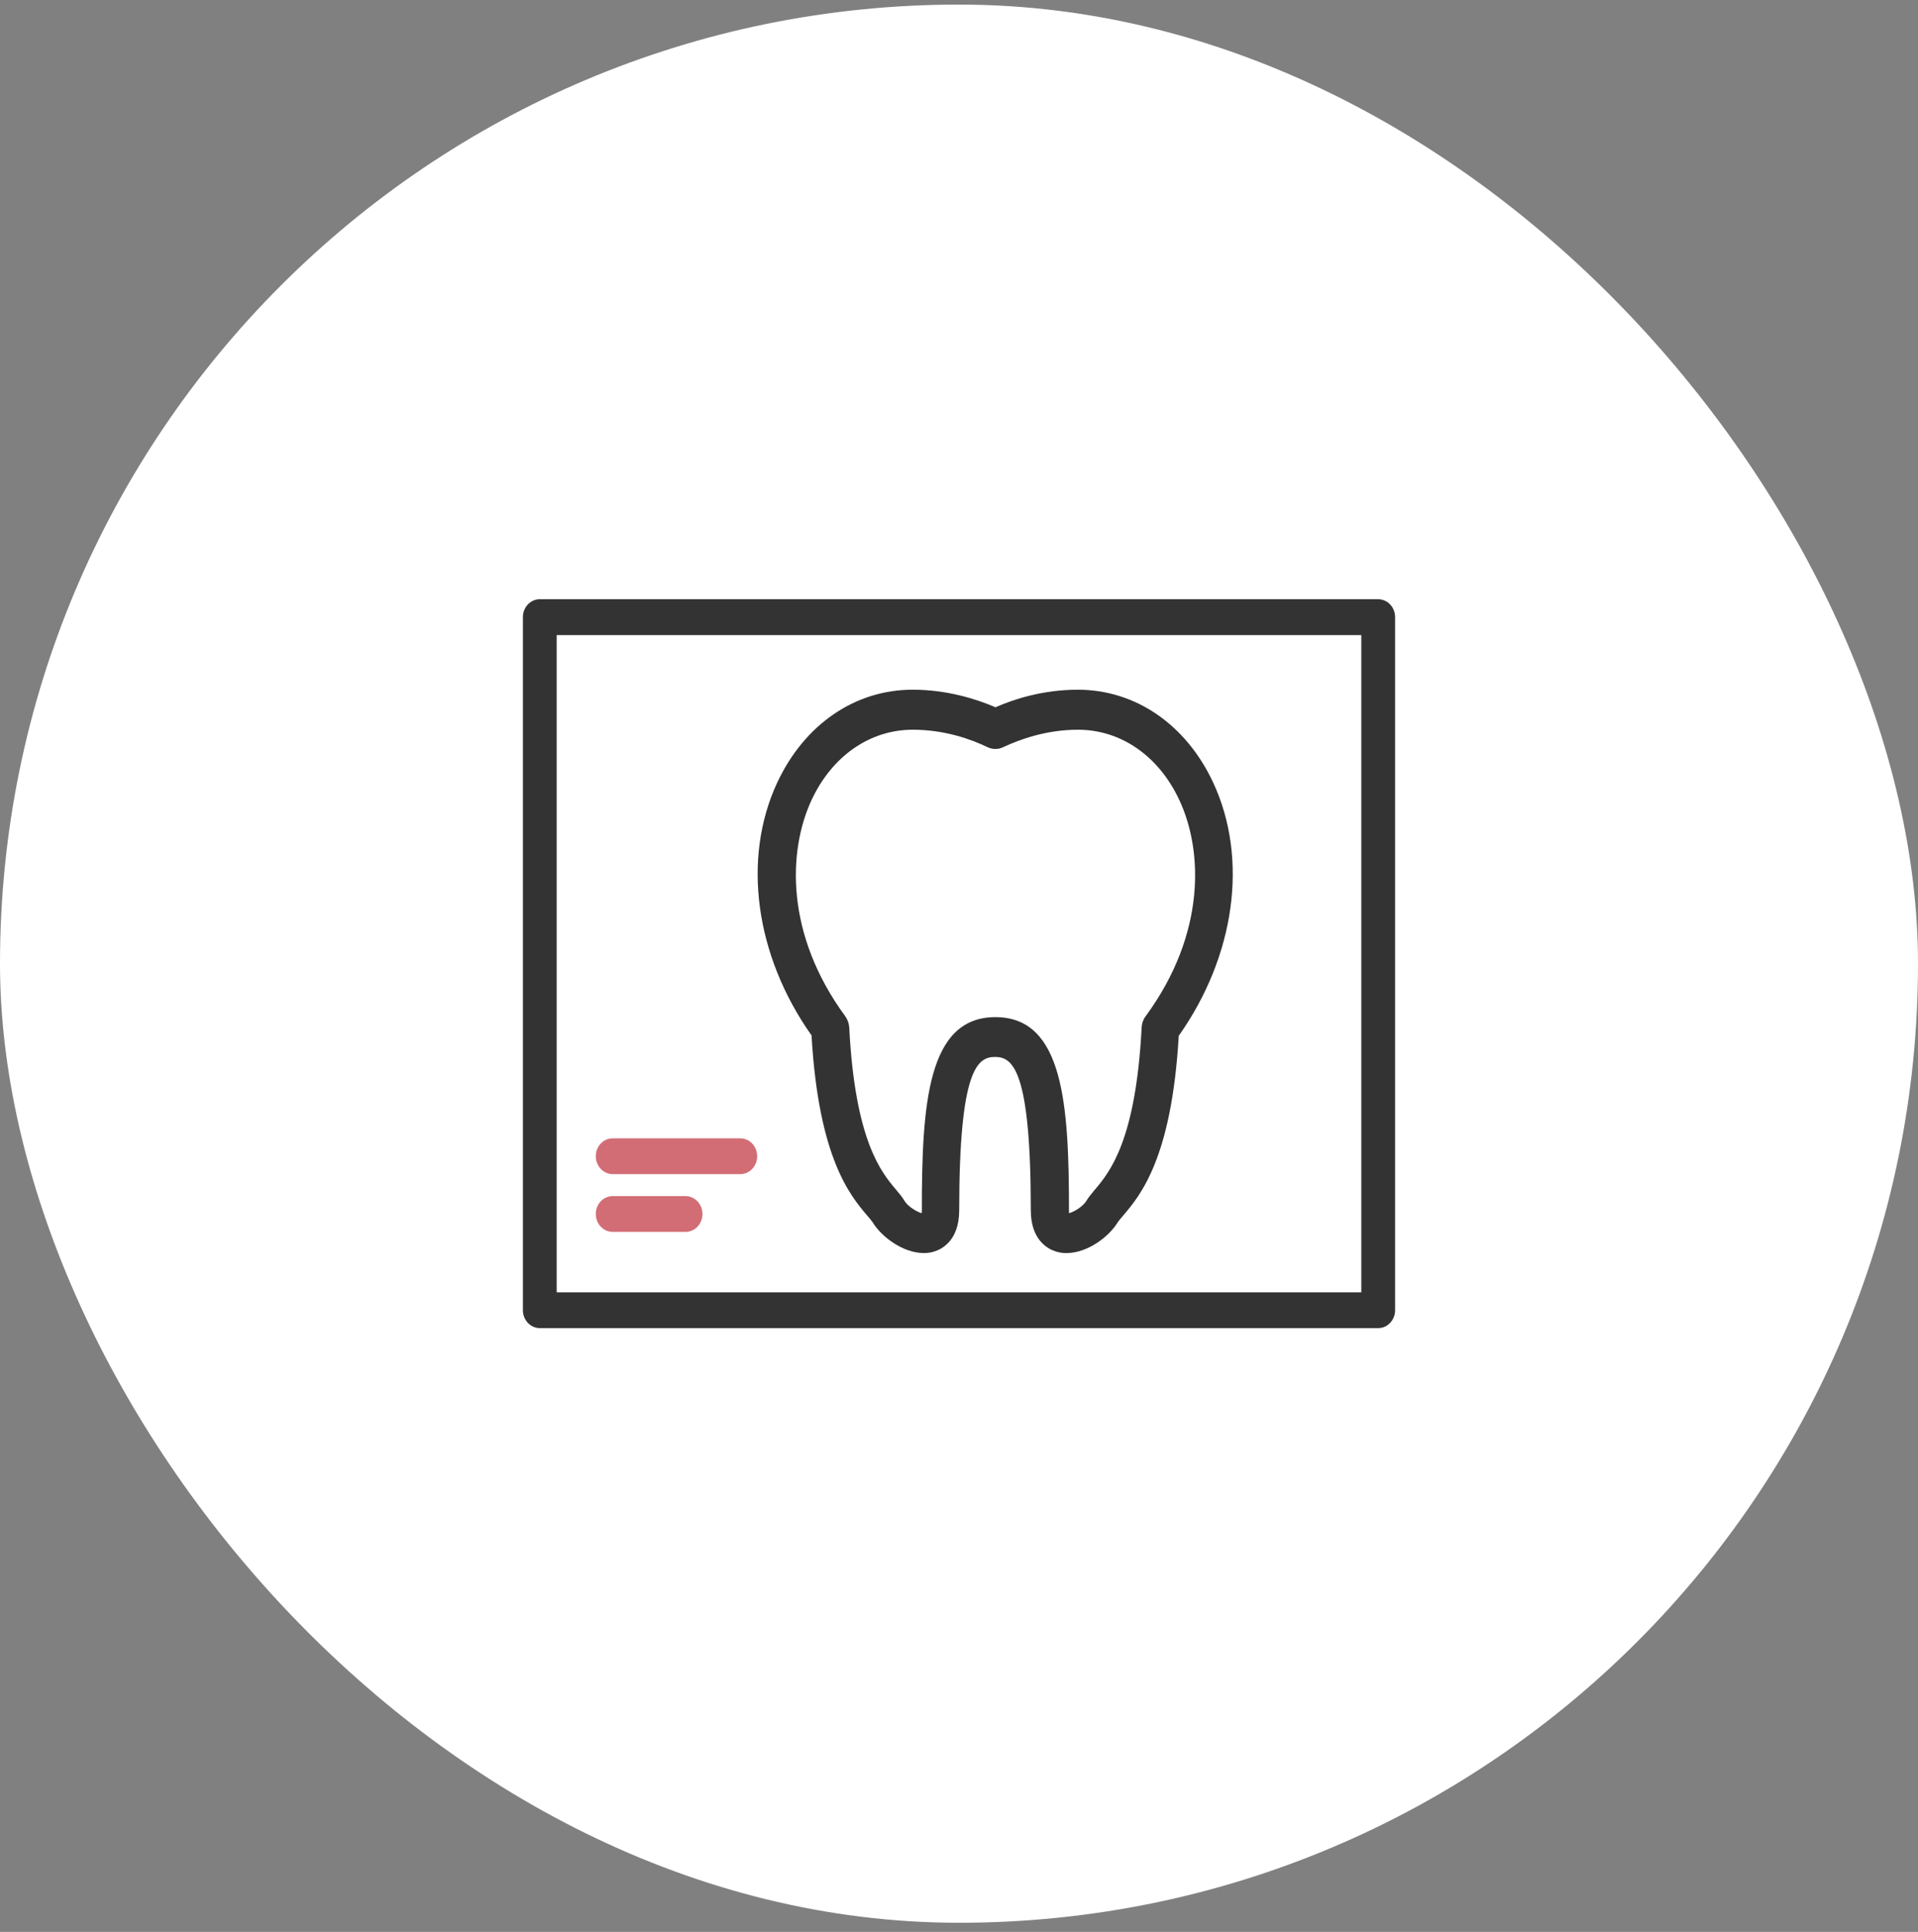
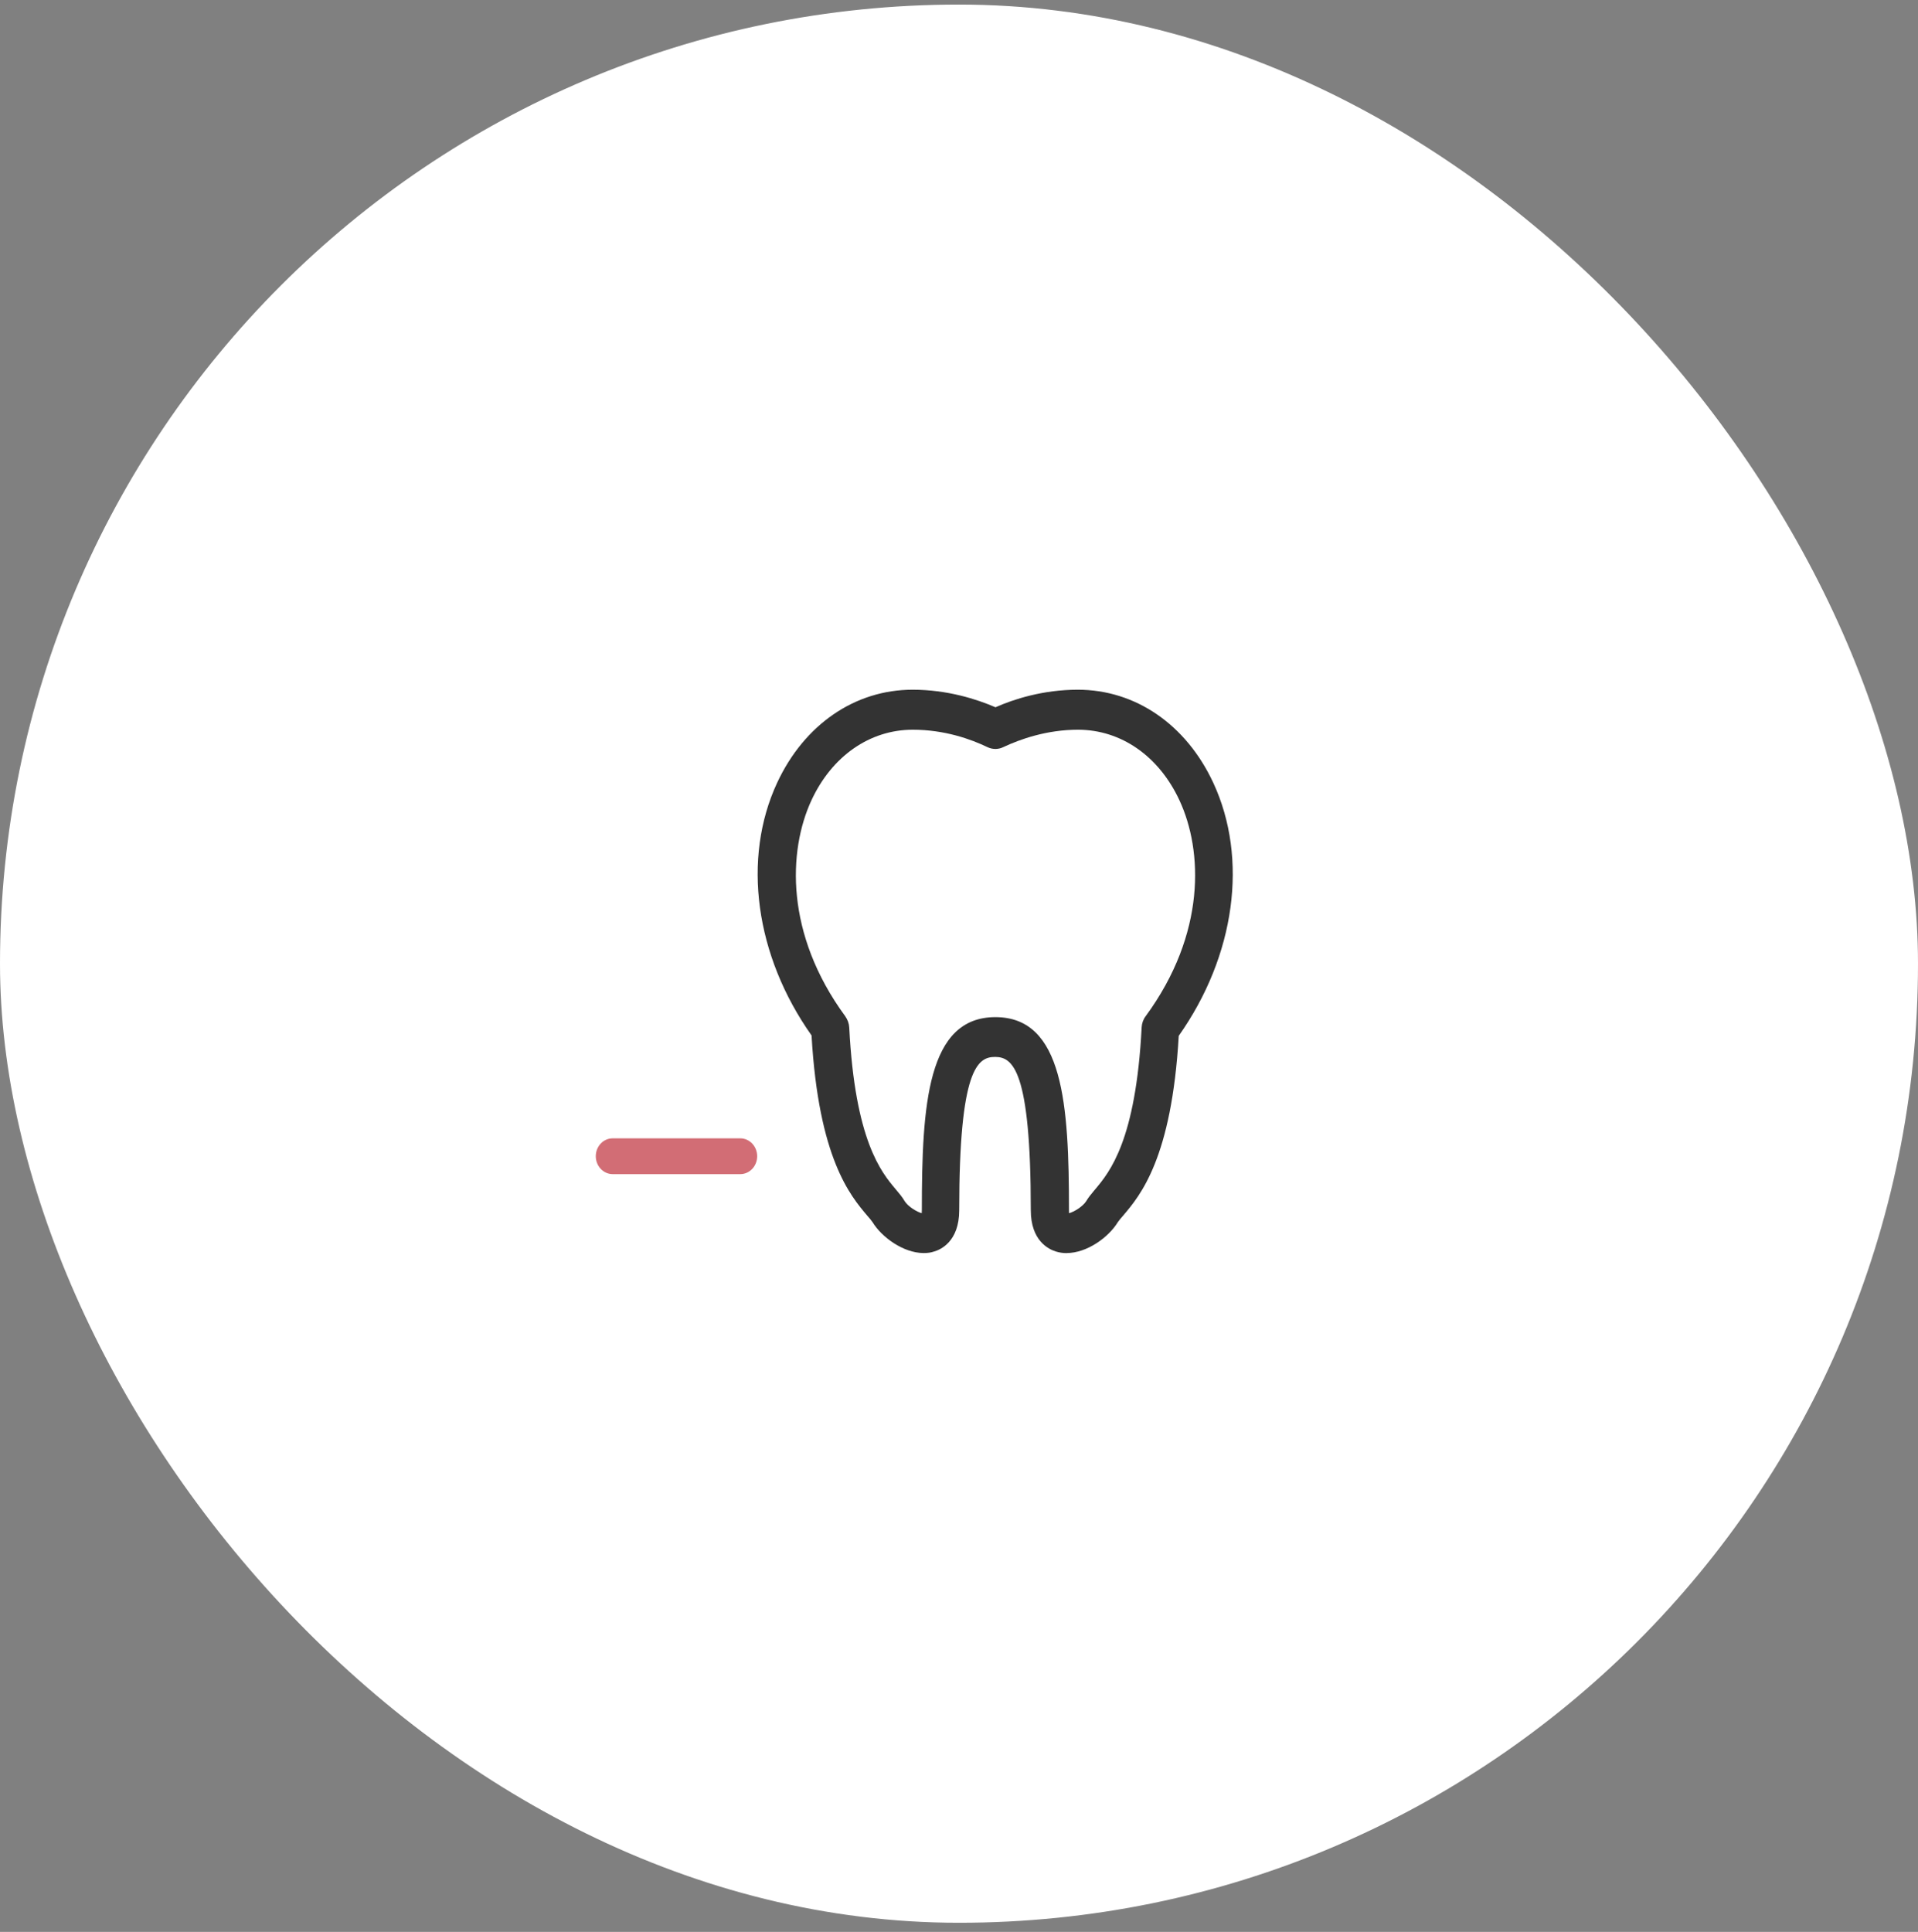
<svg xmlns="http://www.w3.org/2000/svg" width="140" height="141" viewBox="0 0 140 141" fill="none">
  <rect x="0" y="0" width="140" height="141" fill="#808080" stroke="none" />
  <rect y="0.334" width="140" height="140" rx="70" fill="white" />
-   <path d="M39.401 96.933C38.723 96.933 38.168 96.349 38.168 95.627V45.041C38.168 44.32 38.718 43.735 39.401 43.735H100.599C101.277 43.735 101.832 44.32 101.832 45.041V95.627C101.832 96.349 101.277 96.933 100.599 96.933H39.401ZM40.634 94.321H99.366V46.353H40.634V94.321Z" fill="#333333" />
  <path d="M44.721 85.694C44.043 85.694 43.488 85.109 43.488 84.388C43.488 83.667 44.038 83.082 44.721 83.082H54.035C54.713 83.082 55.268 83.667 55.268 84.388C55.268 85.109 54.718 85.694 54.035 85.694H44.721Z" fill="#D26D75" />
-   <path d="M44.721 89.91C44.043 89.91 43.488 89.325 43.488 88.604C43.488 87.883 44.038 87.298 44.721 87.298H50.041C50.719 87.298 51.274 87.883 51.274 88.604C51.274 89.325 50.724 89.91 50.041 89.91H44.721Z" fill="#D26D75" />
  <path d="M77.865 91.46C77.59 91.46 77.324 91.421 77.074 91.343C76.523 91.173 75.241 90.539 75.241 88.331C75.241 78.003 73.895 77.141 72.628 77.141C71.361 77.141 70.015 78.003 70.015 88.331C70.015 90.646 68.615 91.221 68.182 91.343C67.957 91.421 67.716 91.455 67.426 91.455H67.401C65.928 91.441 64.361 90.3 63.688 89.199C63.594 89.062 63.462 88.901 63.304 88.726C62.062 87.259 59.753 84.534 59.237 75.571C55.116 69.742 54.153 62.665 56.727 57.129C58.707 52.879 62.401 50.339 66.615 50.339C69.16 50.339 71.307 51.036 72.662 51.621C73.979 51.036 76.126 50.339 78.67 50.339C82.885 50.339 86.579 52.879 88.559 57.129C91.133 62.67 90.17 69.747 86.039 75.601C85.528 84.534 83.224 87.259 81.986 88.716C81.824 88.901 81.686 89.062 81.593 89.199C80.92 90.31 79.338 91.455 77.86 91.455L77.865 91.46ZM72.657 74.236C77.624 74.236 78.027 80.621 78.027 88.336C78.027 88.419 78.027 88.487 78.032 88.546C78.39 88.453 79.039 88.063 79.294 87.654C79.427 87.42 79.628 87.176 79.864 86.893L79.938 86.806C80.984 85.558 82.909 83.267 83.332 74.987C83.347 74.684 83.45 74.397 83.622 74.173C88.048 68.139 87.797 62.076 86.093 58.415C84.599 55.189 81.829 53.259 78.685 53.259C76.41 53.259 74.46 53.951 73.227 54.531C73.05 54.619 72.859 54.663 72.657 54.663C72.456 54.663 72.264 54.619 72.078 54.531C70.874 53.951 68.954 53.259 66.625 53.259C63.486 53.259 60.721 55.189 59.227 58.415C57.528 62.09 57.287 68.158 61.698 74.173C61.87 74.416 61.973 74.704 61.988 74.987C62.41 83.262 64.336 85.558 65.373 86.791C65.618 87.079 65.864 87.371 66.026 87.654C66.276 88.063 66.92 88.448 67.279 88.546C67.279 88.536 67.279 88.526 67.279 88.511C67.279 88.463 67.288 88.404 67.288 88.336C67.288 80.621 67.691 74.236 72.657 74.236Z" fill="#333333" />
</svg>